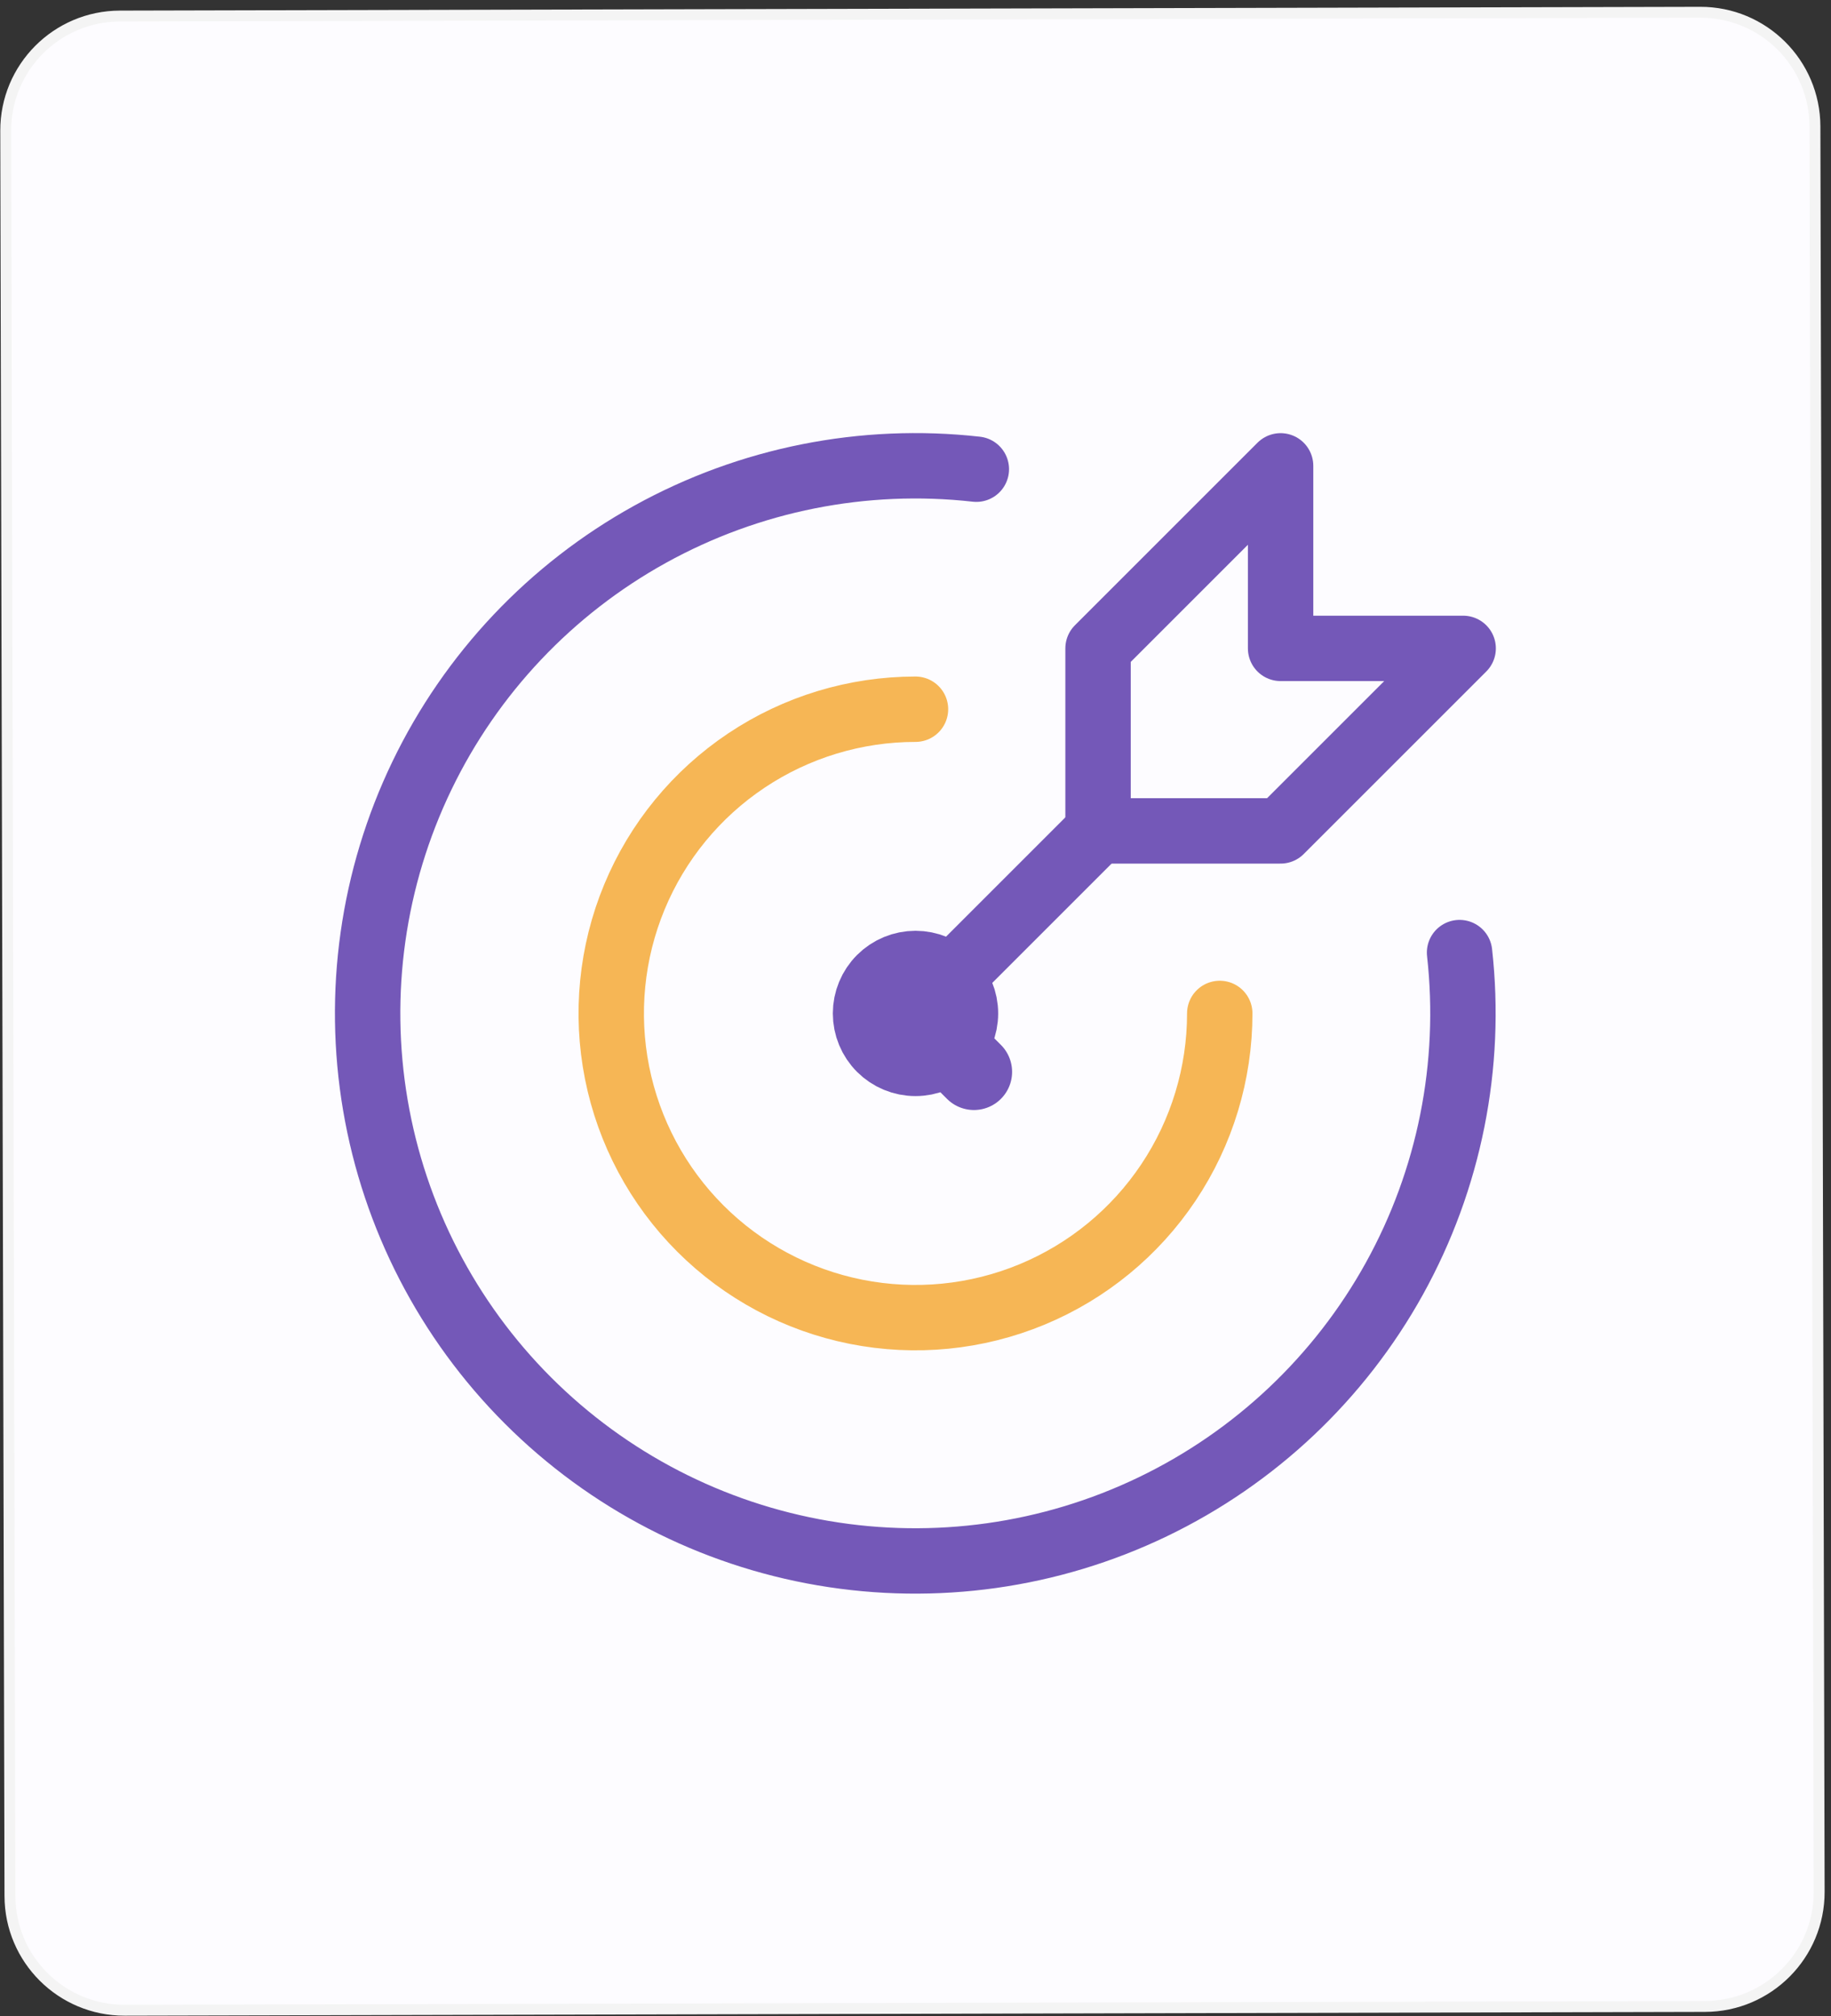
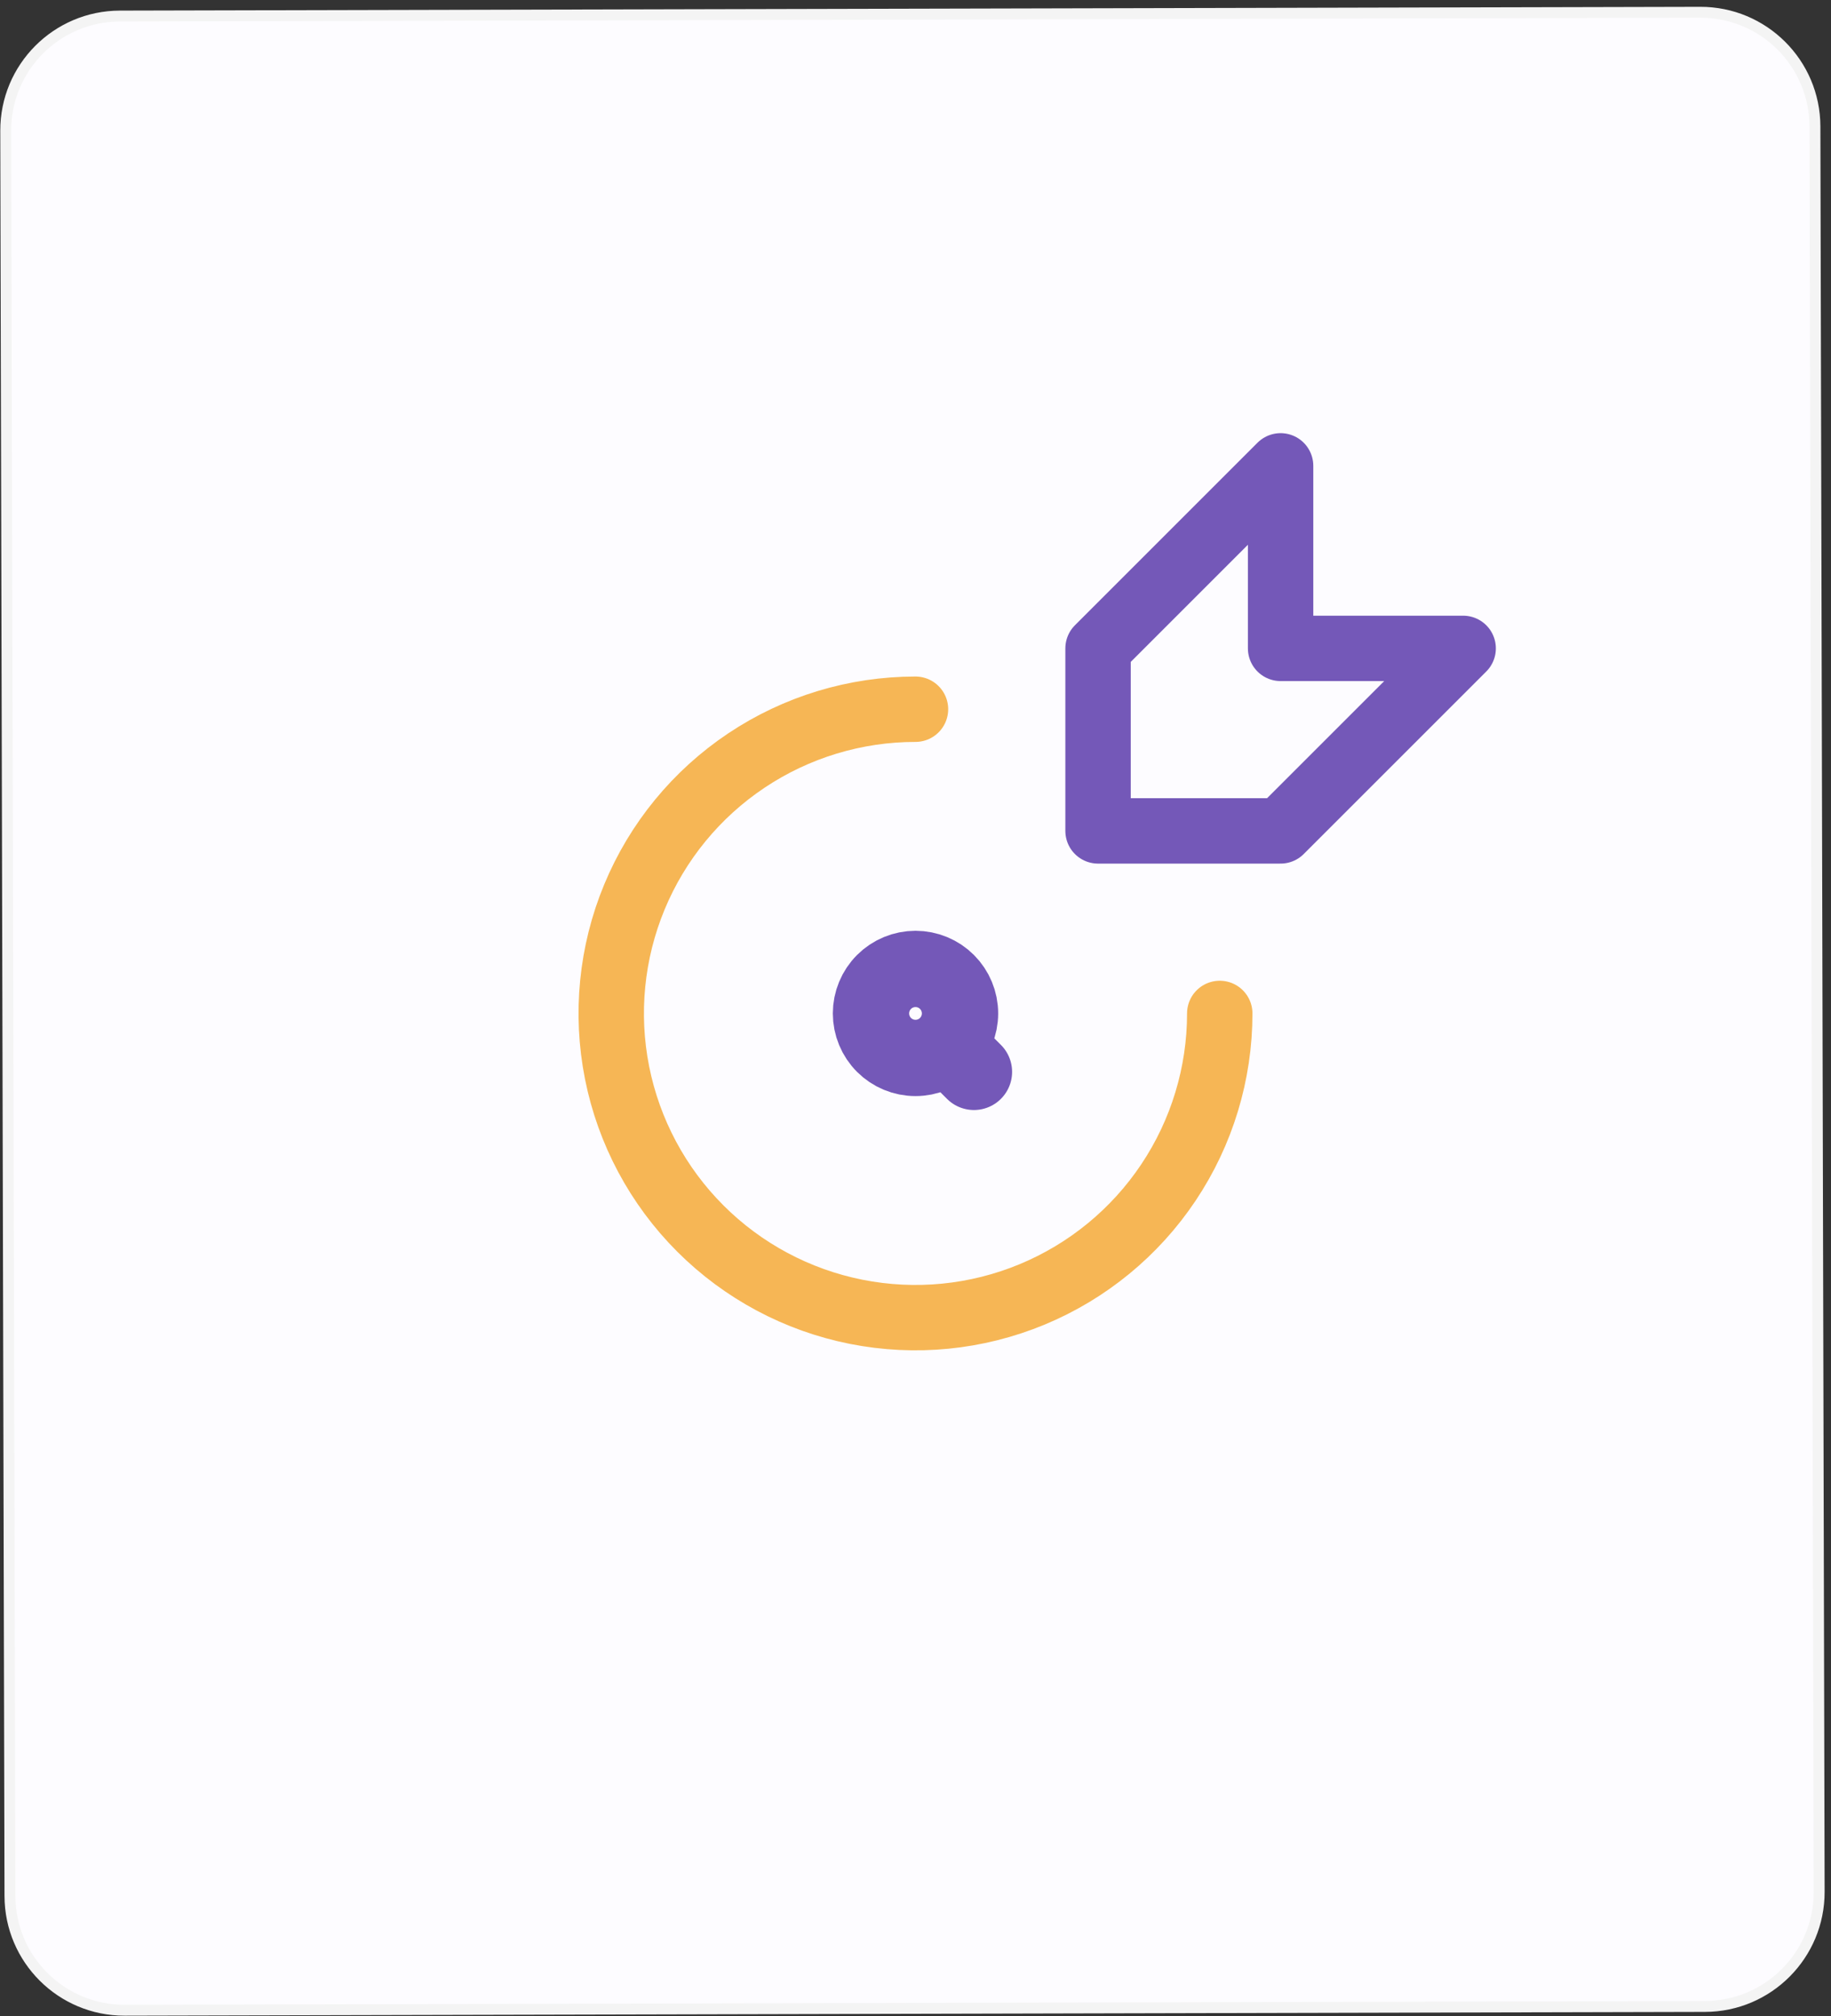
<svg xmlns="http://www.w3.org/2000/svg" width="168" height="185" viewBox="0 0 168 185" fill="none">
  <rect x="0" y="0" width="168" height="185" fill="#333333" stroke="none" />
  <path d="M0.526 11.998C0.512 6.199 5.202 1.487 11.001 1.473L156.001 1.126C161.8 1.112 166.512 5.802 166.526 11.601L166.914 173.6C166.928 179.399 162.238 184.112 156.439 184.125L11.439 184.473C5.64 184.487 0.928 179.797 0.914 173.998L0.526 11.998Z" fill="#FDFCFF" stroke="#F4F4F4" />
  <g clip-path="url(#clip0_366_461)">
    <path d="M81.112 95.888C80.345 95.122 79.915 94.083 79.915 92.999C79.915 91.916 80.345 90.877 81.112 90.111C81.877 89.345 82.916 88.915 84 88.915C85.083 88.915 86.122 89.345 86.888 90.111C87.654 90.877 88.085 91.916 88.085 92.999C88.085 94.083 87.654 95.122 86.888 95.888L89.363 98.363L86.888 95.888C86.122 96.654 85.083 97.084 84 97.084C82.916 97.084 81.877 96.654 81.112 95.888Z" stroke="#7458B8" stroke-width="7" stroke-linecap="round" stroke-linejoin="round" />
    <path d="M83.999 65.083C78.478 65.083 73.081 66.72 68.49 69.788C63.899 72.855 60.321 77.215 58.208 82.316C56.095 87.417 55.542 93.03 56.619 98.446C57.697 103.861 60.355 108.835 64.26 112.739C68.164 116.644 73.138 119.302 78.553 120.38C83.969 121.457 89.582 120.904 94.683 118.791C99.784 116.678 104.144 113.1 107.211 108.509C110.279 103.918 111.916 98.521 111.916 92.999" stroke="#F6B655" stroke-width="6" stroke-linecap="round" stroke-linejoin="round" />
-     <path d="M89.582 43.057C79.231 41.896 68.775 43.98 59.66 49.021C50.546 54.062 43.223 61.811 38.704 71.196C34.186 80.581 32.696 91.138 34.44 101.407C36.184 111.676 41.076 121.149 48.439 128.516C55.803 135.883 65.273 140.78 75.541 142.529C85.81 144.279 96.367 142.794 105.755 138.28C115.142 133.767 122.895 126.447 127.94 117.335C132.986 108.223 135.075 97.768 133.919 87.416" stroke="#7458B8" stroke-width="6" stroke-linecap="round" stroke-linejoin="round" />
-     <path d="M100.75 76.249L84 92.999" stroke="#7458B8" stroke-width="6" stroke-linecap="round" stroke-linejoin="round" />
    <path d="M100.749 59.5V76.25H117.499L134.249 59.5H117.499V42.75L100.749 59.5Z" stroke="#7458B8" stroke-width="6" stroke-linecap="round" stroke-linejoin="round" />
  </g>
  <defs>
    <clipPath id="clip0_366_461">
      <rect width="133.999" height="133.999" fill="white" transform="translate(17 26)" />
    </clipPath>
  </defs>
</svg>